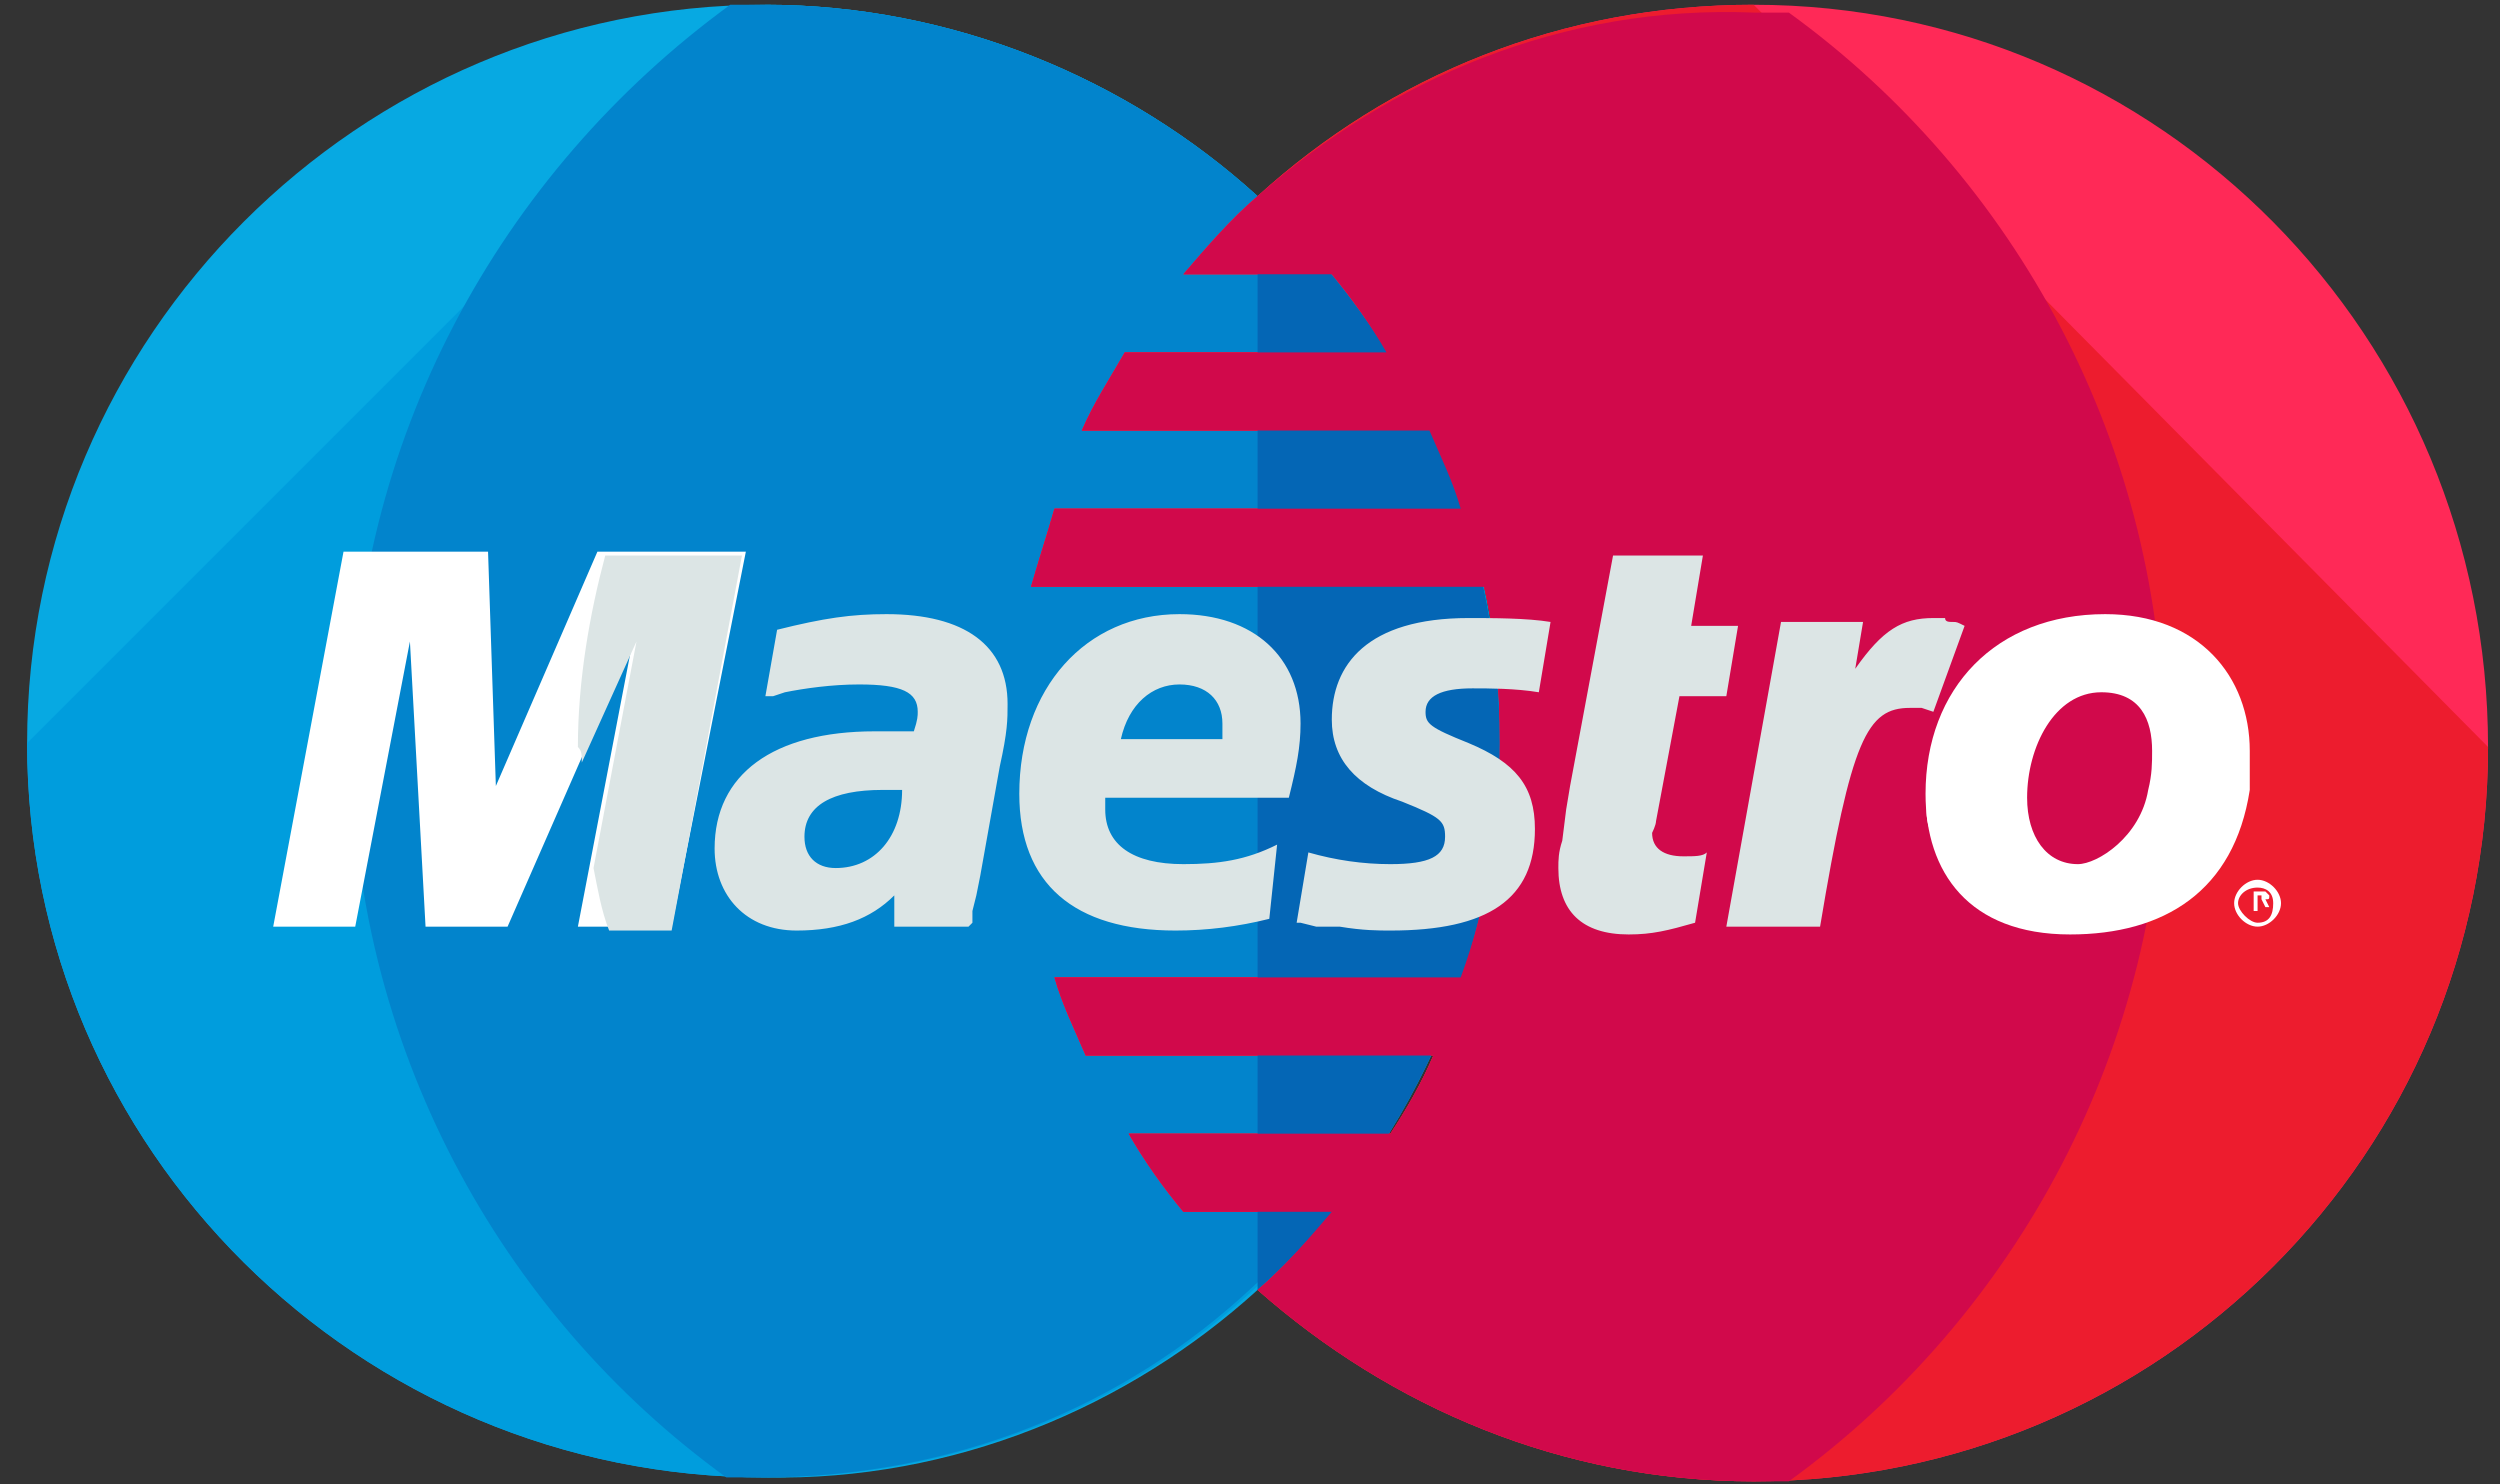
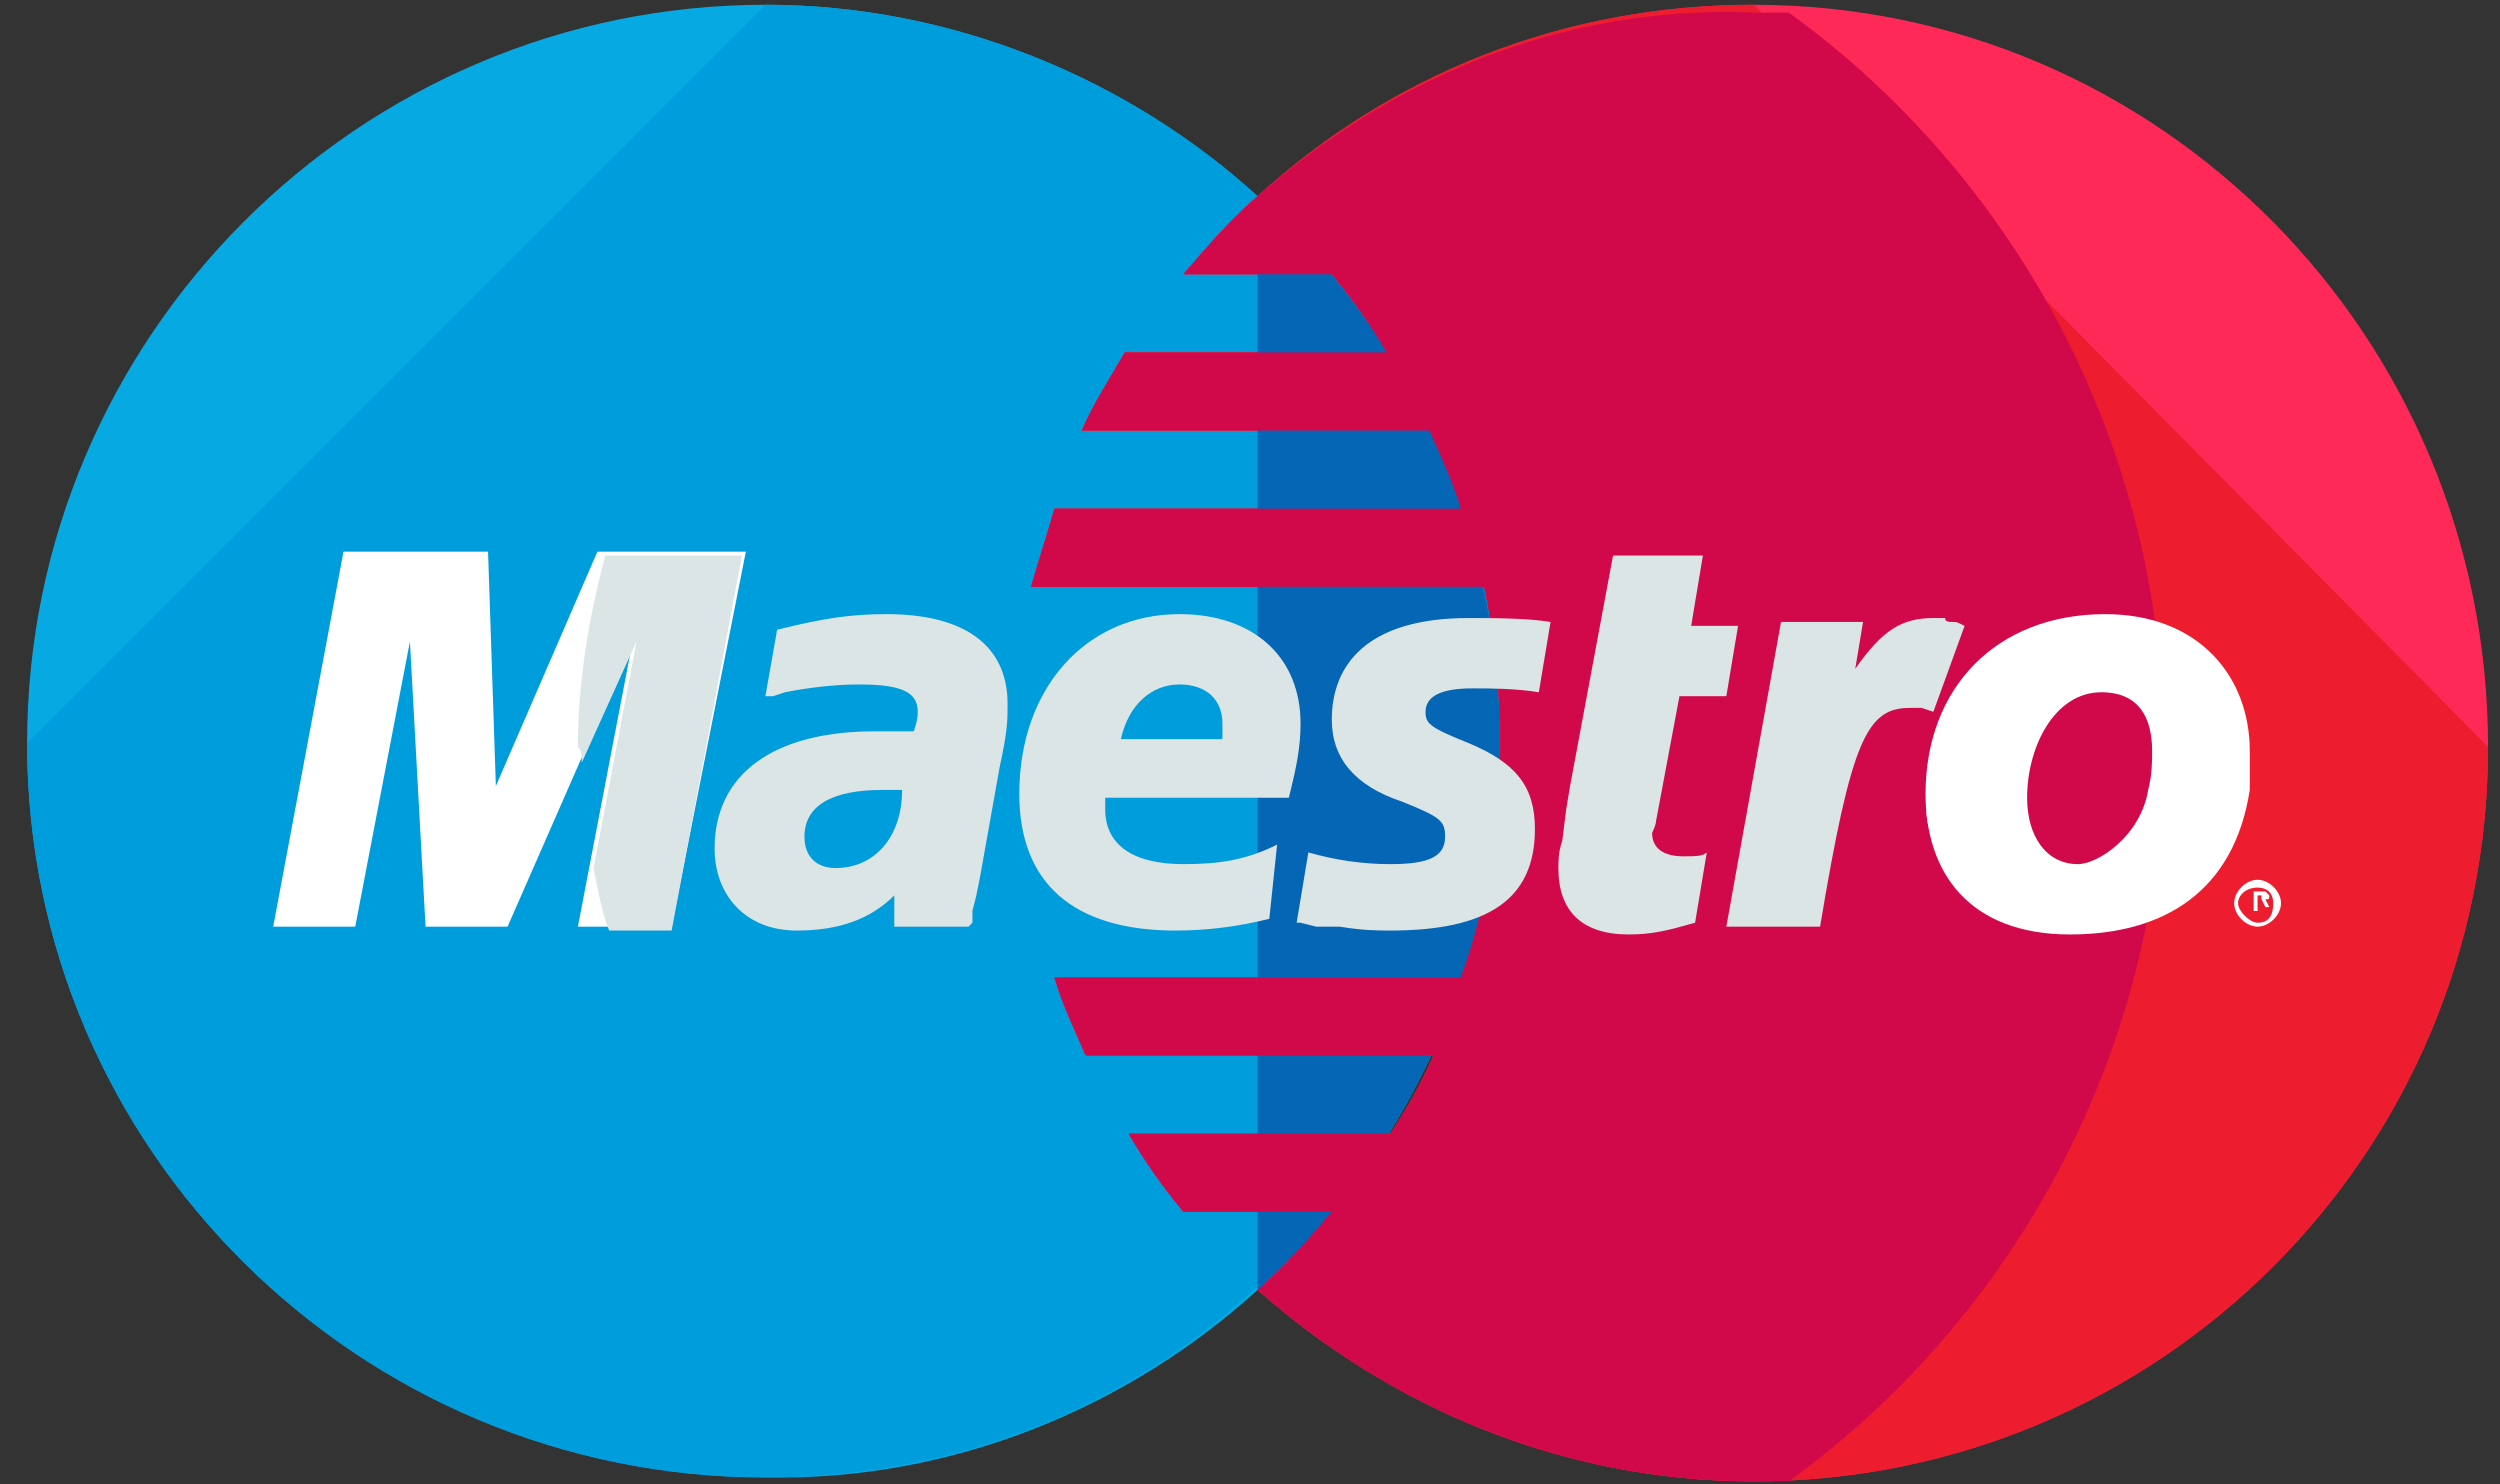
<svg xmlns="http://www.w3.org/2000/svg" width="64" height="38">
  <rect width="100%" height="100%" fill="#333333" stroke="none" />
  <title>background</title>
  <path fill="none" d="M-1-1h66v40H-1z" />
  <title>Layer 1</title>
  <path fill-rule="evenodd" fill="#07A9E2" d="M32.194 33.022c3.8-3.4 6.2-8.4 6.2-14s-2.4-10.5-6.2-14c-3.3-3-7.8-4.9-12.6-4.9-10.4 0-18.9 8.5-18.9 18.9 0 10.4 8.5 18.8 18.9 18.8 4.8.1 9.3-1.8 12.6-4.8z" clip-rule="evenodd" />
  <path fill-rule="evenodd" fill="#009DDD" d="M.694 19.022c0 10.4 8.5 18.8 18.9 18.8 4.9 0 9.3-1.8 12.6-4.9 3.8-3.4 6.2-8.4 6.2-14s-2.4-10.4-6.2-13.9c-3.3-3-7.8-4.9-12.6-4.9" clip-rule="evenodd" />
-   <path fill-rule="evenodd" fill="#0284CC" d="M32.194 5.022c-3.3-3-7.8-4.9-12.6-4.9h-.9c-5.9 4.3-9.7 11.2-9.7 18.9s3.8 14.6 9.6 18.8h.9c4.9 0 9.3-1.8 12.6-4.9 3.8-3.4 6.2-8.4 6.2-14s-2.3-10.4-6.1-13.9z" clip-rule="evenodd" />
  <path fill-rule="evenodd" fill="#FF2957" d="M44.894.122c-4.9 0-9.3 1.8-12.7 4.9-.7.6-1.3 1.3-1.9 2h3.8c.5.6 1 1.3 1.4 2h-6.7c-.4.7-.8 1.3-1.1 2h8.9c.3.7.6 1.3.8 2h-10.4c-.2.7-.4 1.3-.6 2h11.6c.3 1.3.4 2.6.4 4 0 2.1-.3 4.1-1 6h-10.4c.2.7.5 1.3.8 2h8.9c-.3.7-.7 1.4-1.1 2h-6.7c.4.7.9 1.4 1.4 2h3.8c-.6.7-1.2 1.4-1.9 2 3.4 3 7.8 4.9 12.7 4.9 10.4 0 18.8-8.4 18.8-18.8 0-10.5-8.4-19-18.8-19z" clip-rule="evenodd" />
  <path fill-rule="evenodd" fill="#ED1C2E" d="M44.894.122c-4.9 0-9.3 1.8-12.7 4.9-.7.6-1.3 1.3-1.9 2h3.8c.5.6 1 1.3 1.4 2h-6.7c-.4.7-.8 1.3-1.1 2h8.9c.3.7.6 1.3.8 2h-10.4c-.2.7-.4 1.3-.6 2h11.6c.3 1.3.4 2.6.4 4 0 2.1-.3 4.1-1 6h-10.4c.2.7.5 1.3.8 2h8.9c-.3.7-.7 1.4-1.1 2h-6.7c.4.7.9 1.4 1.4 2h3.8c-.6.7-1.2 1.4-1.9 2 3.4 3 7.8 4.9 12.7 4.9 10.4 0 18.8-8.4 18.8-18.8" clip-rule="evenodd" />
  <path fill-rule="evenodd" fill="#0466B5" d="M32.194 33.022c3.8-3.4 6.2-8.4 6.2-14s-2.4-10.5-6.2-14v28z" clip-rule="evenodd" />
  <path fill-rule="evenodd" fill="#FFF" d="M57.194 23.122c0-.3.3-.6.6-.6s.6.3.6.6-.3.6-.6.6-.6-.3-.6-.6zm.6.5c.3 0 .4-.2.4-.5s-.2-.4-.4-.4c-.3 0-.5.2-.5.4s.3.5.5.5zm0-.3h-.1v-.5h.3l.1.1c0 .1 0 .1-.1.1l.1.2h-.1l-.1-.2h-.1v.3zm0-.3h.1v-.1h-.1v.1z" clip-rule="evenodd" />
  <path fill-rule="evenodd" fill="#D1094B" d="M32.194 5.022c-.7.6-1.3 1.3-1.9 2h3.8c.5.6 1 1.3 1.4 2h-6.7c-.4.7-.8 1.3-1.1 2h8.9c.3.7.6 1.3.8 2h-10.4c-.2.7-.4 1.3-.6 2h11.6c.3 1.3.4 2.6.4 4 0 2.1-.3 4.1-1 6h-10.4c.2.7.5 1.3.8 2h8.9c-.3.7-.7 1.4-1.1 2h-6.7c.4.7.9 1.4 1.4 2h3.8c-.6.7-1.2 1.4-1.9 2 3.4 3 7.8 4.9 12.7 4.9h.9c5.8-4.2 9.6-11.1 9.6-18.8 0-7.7-3.8-14.6-9.6-18.8h-.9c-4.9-.2-9.3 1.7-12.7 4.7z" clip-rule="evenodd" />
  <path fill-rule="evenodd" fill="#FFF" clip-rule="evenodd" d="M17.194 23.722h-2.4l1.4-7.3-3.2 7.3h-2.1l-.4-7.3-1.4 7.3h-2.1l1.8-9.6h3.7l.2 6 2.6-6h3.8l-1.9 9.6z" />
  <path fill-rule="evenodd" fill="#DCE5E5" d="M14.894 19.522l1.4-3.1-1.1 5.8c.1.5.2 1.1.4 1.6h1.6l1.8-9.6h-3.5c-.4 1.5-.7 3.2-.7 4.9.1.1.1.2.1.4zm28.5 4.1c-.7.2-1.1.3-1.7.3-1.2 0-1.8-.6-1.8-1.7 0-.2 0-.4.1-.7l.1-.8.1-.6 1.1-5.9h2.3l-.3 1.8h1.2l-.3 1.8h-1.2l-.6 3.2c0 .1-.1.3-.1.3 0 .4.3.6.8.6.3 0 .5 0 .6-.1l-.3 1.8zm6.9-7.6c-.2-.1-.2-.1-.3-.1-.1 0-.2 0-.2-.1h-.3c-.8 0-1.3.3-2 1.3l.2-1.2h-2.1l-1.4 7.8h2.4c.8-4.8 1.2-5.6 2.3-5.6h.3l.3.1.8-2.2zm-16.2 2.4c0 1 .6 1.7 1.8 2.1 1 .4 1.1.5 1.1.9 0 .5-.4.7-1.4.7-.7 0-1.4-.1-2.1-.3l-.3 1.8h.1l.4.1h.6c.6.1 1 .1 1.3.1 2.5 0 3.7-.8 3.7-2.6 0-1.1-.5-1.7-1.7-2.2-1-.4-1.1-.5-1.1-.8 0-.4.4-.6 1.2-.6.4 0 1.1 0 1.7.1l.3-1.8c-.6-.1-1.5-.1-2.1-.1-2.6 0-3.5 1.2-3.5 2.6zm-9.3 5.3h-1.9v-.8c-.6.6-1.4.9-2.5.9-1.3 0-2.1-.9-2.1-2.1 0-1.9 1.5-3 4.1-3h1c.1-.3.1-.4.1-.5 0-.5-.4-.7-1.5-.7-.7 0-1.4.1-1.9.2l-.3.1h-.2l.3-1.7c1.2-.3 1.9-.4 2.8-.4 2 0 3.1.8 3.1 2.3 0 .4 0 .7-.2 1.6l-.5 2.8-.1.5-.1.4v.3l-.1.1zm-1.7-3.5h-.5c-1.3 0-2 .4-2 1.2 0 .5.3.8.8.8 1 0 1.7-.8 1.7-2zm9.4 3.3c-.8.2-1.6.3-2.4.3-2.6 0-4-1.2-4-3.5 0-2.7 1.7-4.6 4.1-4.6 1.9 0 3.1 1.1 3.1 2.8 0 .6-.1 1.1-.3 1.9h-4.7v.3c0 .9.7 1.4 2 1.4.9 0 1.6-.1 2.4-.5l-.2 1.9zm-1.2-4.6v-.4c0-.6-.4-1-1.1-1-.7 0-1.3.5-1.5 1.4h2.6z" clip-rule="evenodd" />
  <path fill-rule="evenodd" fill="#FFF" d="M57.594 20.222c-.4 2.6-2.2 3.7-4.6 3.7-2.6 0-3.7-1.6-3.7-3.6 0-2.7 1.8-4.6 4.6-4.6 2.4 0 3.7 1.6 3.7 3.5v1zm-2.5-1c0-.8-.3-1.5-1.3-1.5-1.2 0-1.9 1.4-1.9 2.7 0 1 .5 1.7 1.3 1.7.5 0 1.6-.7 1.8-1.9.1-.4.1-.7.1-1z" clip-rule="evenodd" />
  <path fill-rule="evenodd" fill="#FFF" d="M49.394 21.222c.1-.7.2-1.5.2-2.2v-.2c-.1.5-.2 1-.2 1.6-.1.2-.1.5 0 .8z" clip-rule="evenodd" />
</svg>